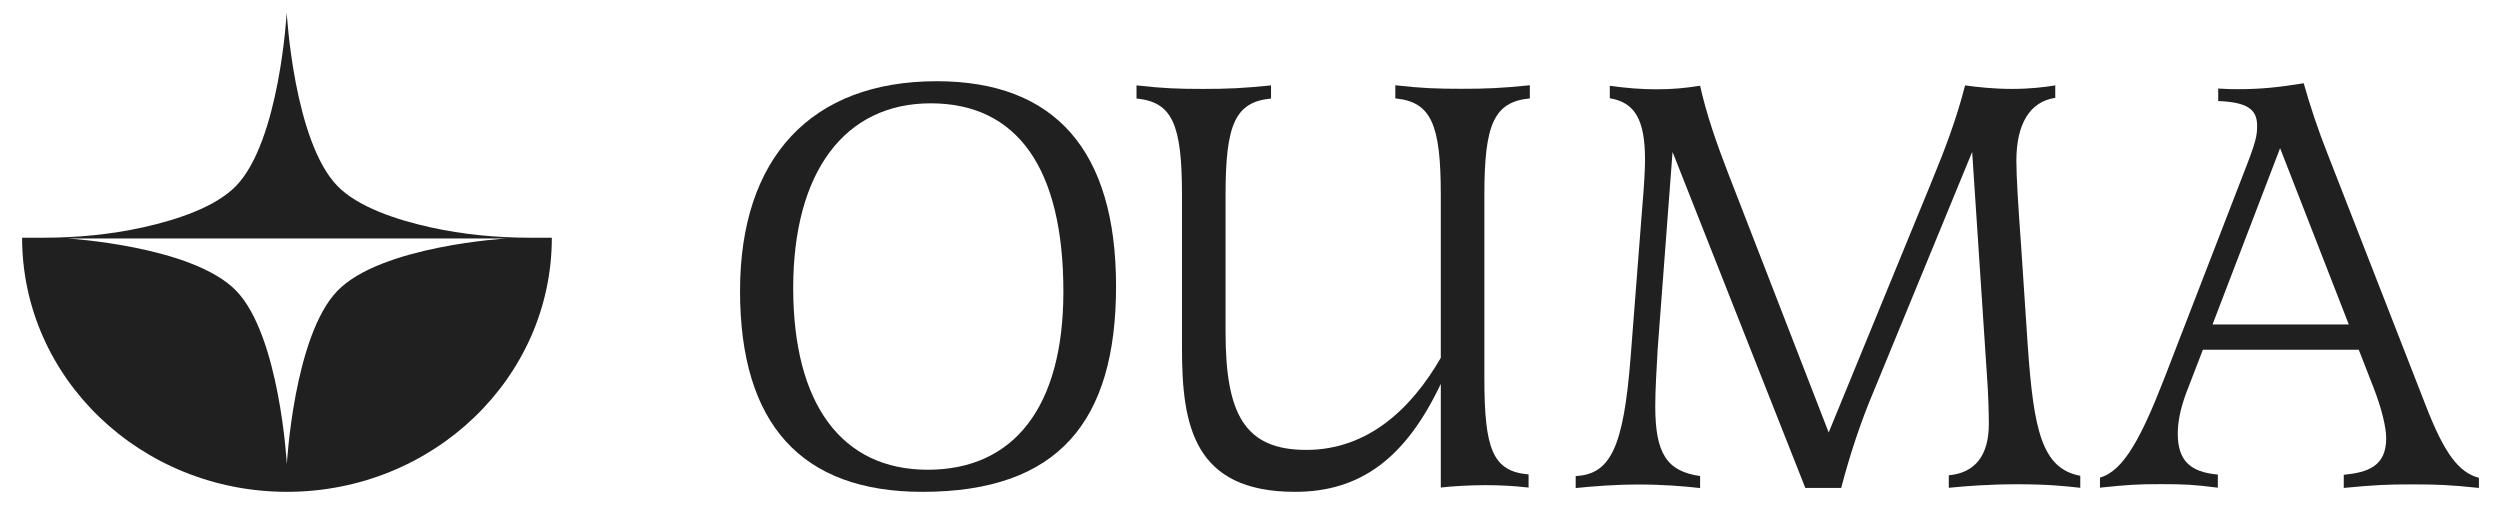
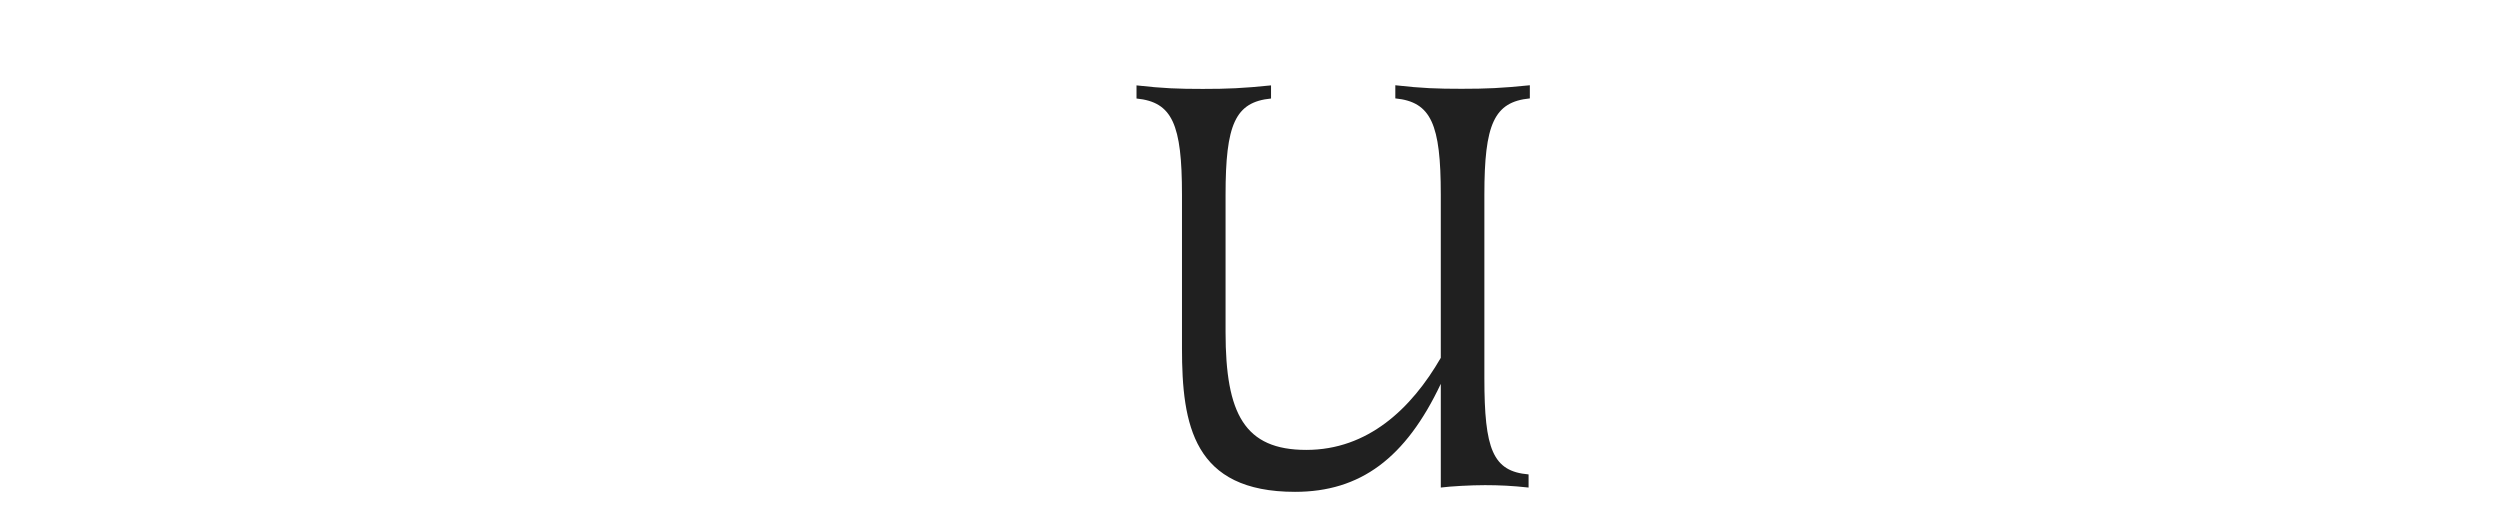
<svg xmlns="http://www.w3.org/2000/svg" viewBox="0 0 197.93 40.53" data-name="Layer 1" id="Layer_1">
  <defs>
    <style>
      .cls-1 {
        fill: #202020;
      }
    </style>
  </defs>
-   <path d="M22.71,38.94c11.58,0,20.98-9.01,20.98-20.12h-1.73c-2.65,0-5.29-.25-7.87-.82-2.75-.61-5.76-1.62-7.37-3.27h0c-3.46-3.55-4.02-13.74-4.02-13.74,0,0-.56,10.18-4.02,13.74h0c-1.61,1.65-4.61,2.66-7.36,3.27-2.58.57-5.23.82-7.87.82h-1.7c0,11.11,9.39,20.12,20.98,20.12ZM40.1,18.88s-9.91.58-13.37,4.13h0c-3.46,3.55-4.02,13.74-4.02,13.74,0,0-.56-10.18-4.02-13.74h0c-3.46-3.55-13.37-4.13-13.37-4.13h34.79Z" class="cls-1" />
  <g>
-     <path d="M73.02,38.94c-9.56,0-14.43-5.35-14.43-15.9s5.63-16.61,15.57-16.61c9.37,0,14.2,5.49,14.2,16.23s-4.59,16.28-15.33,16.28ZM73.69,8.18c-6.82,0-10.89,5.44-10.89,14.62s3.83,14.39,10.65,14.39,10.74-4.97,10.74-14.1c0-9.75-3.64-14.91-10.51-14.91Z" class="cls-1" />
    <path d="M114.08,30.37c-2.79,5.92-6.39,8.57-11.55,8.57-8.05,0-8.95-5.3-8.95-11.36v-12.16c0-5.58-.76-7.34-3.6-7.62v-1.04c2.13.24,3.31.28,5.25.28s3.17-.05,5.4-.28v1.04c-2.84.28-3.6,2.04-3.6,7.62v10.88c0,6.48,1.51,9.32,6.39,9.32s8.33-3.27,10.65-7.29v-12.92c0-5.58-.76-7.34-3.6-7.62v-1.04c2.13.24,3.31.28,5.25.28s3.17-.05,5.4-.28v1.04c-2.84.28-3.6,2.04-3.6,7.62v14.53c0,5.63.66,7.38,3.5,7.62v1.04c-1.28-.14-2.32-.19-3.45-.19s-2.74.09-3.5.19v-8.24Z" class="cls-1" />
-     <path d="M152.93,14.38c1.04-2.51,1.99-5.02,2.65-7.62.99.14,2.32.28,3.69.28,1.47,0,2.6-.14,3.45-.28v.99c-1.99.28-3.08,2.04-3.08,4.97,0,1.23.14,3.5.38,6.82l.52,7.81c.47,6.77,1.14,9.75,4.16,10.32v.95c-1.28-.14-2.56-.28-5.02-.28-2.13,0-4.02.14-5.39.28v-.99c2.08-.19,3.17-1.56,3.17-4.07,0-.95-.05-2.46-.14-3.69l-1.18-17.84-7.81,18.98c-1.04,2.46-1.89,5.06-2.56,7.62h-2.84l-10.51-26.6-1.18,15.62c-.09,1.56-.19,3.31-.19,4.5,0,3.74.9,5.16,3.55,5.54v.95c-1.23-.14-2.89-.28-4.83-.28s-3.64.14-5.02.28v-.95c2.74-.14,3.79-2.22,4.35-9.42l.9-11.6c.19-2.18.24-3.41.24-4.02,0-3.17-.8-4.54-2.79-4.87v-.99c1.33.19,2.51.28,3.69.28,1.28,0,2.22-.09,3.46-.28.52,2.32,1.32,4.59,2.18,6.82l8,20.63,8.14-19.83Z" class="cls-1" />
-     <path d="M174.41,27.68l-1.33,3.45c-.47,1.28-.66,2.27-.66,3.22,0,2.08.95,3.03,3.17,3.22v1.04c-1.89-.24-2.65-.28-4.5-.28s-2.65.05-4.83.28v-.8c1.89-.52,3.31-3.27,5.11-7.9l6.15-15.9c1.14-2.89,1.18-3.27,1.18-4.07,0-1.33-.85-1.85-3.08-1.94v-.99c.76.05,1.04.05,1.61.05,1.7,0,3.17-.14,5.16-.47.52,1.85,1.14,3.69,1.85,5.49l7.81,20.02c1.47,3.79,2.6,5.3,4.21,5.73v.8c-2.32-.24-3.22-.28-5.3-.28s-2.98.05-5.4.28v-1.04c1.89-.19,3.36-.66,3.36-2.89,0-.9-.38-2.41-.99-3.98l-1.18-3.03h-12.35ZM180.52,11.73l-5.35,13.96h10.79l-5.44-13.96Z" class="cls-1" />
  </g>
</svg>